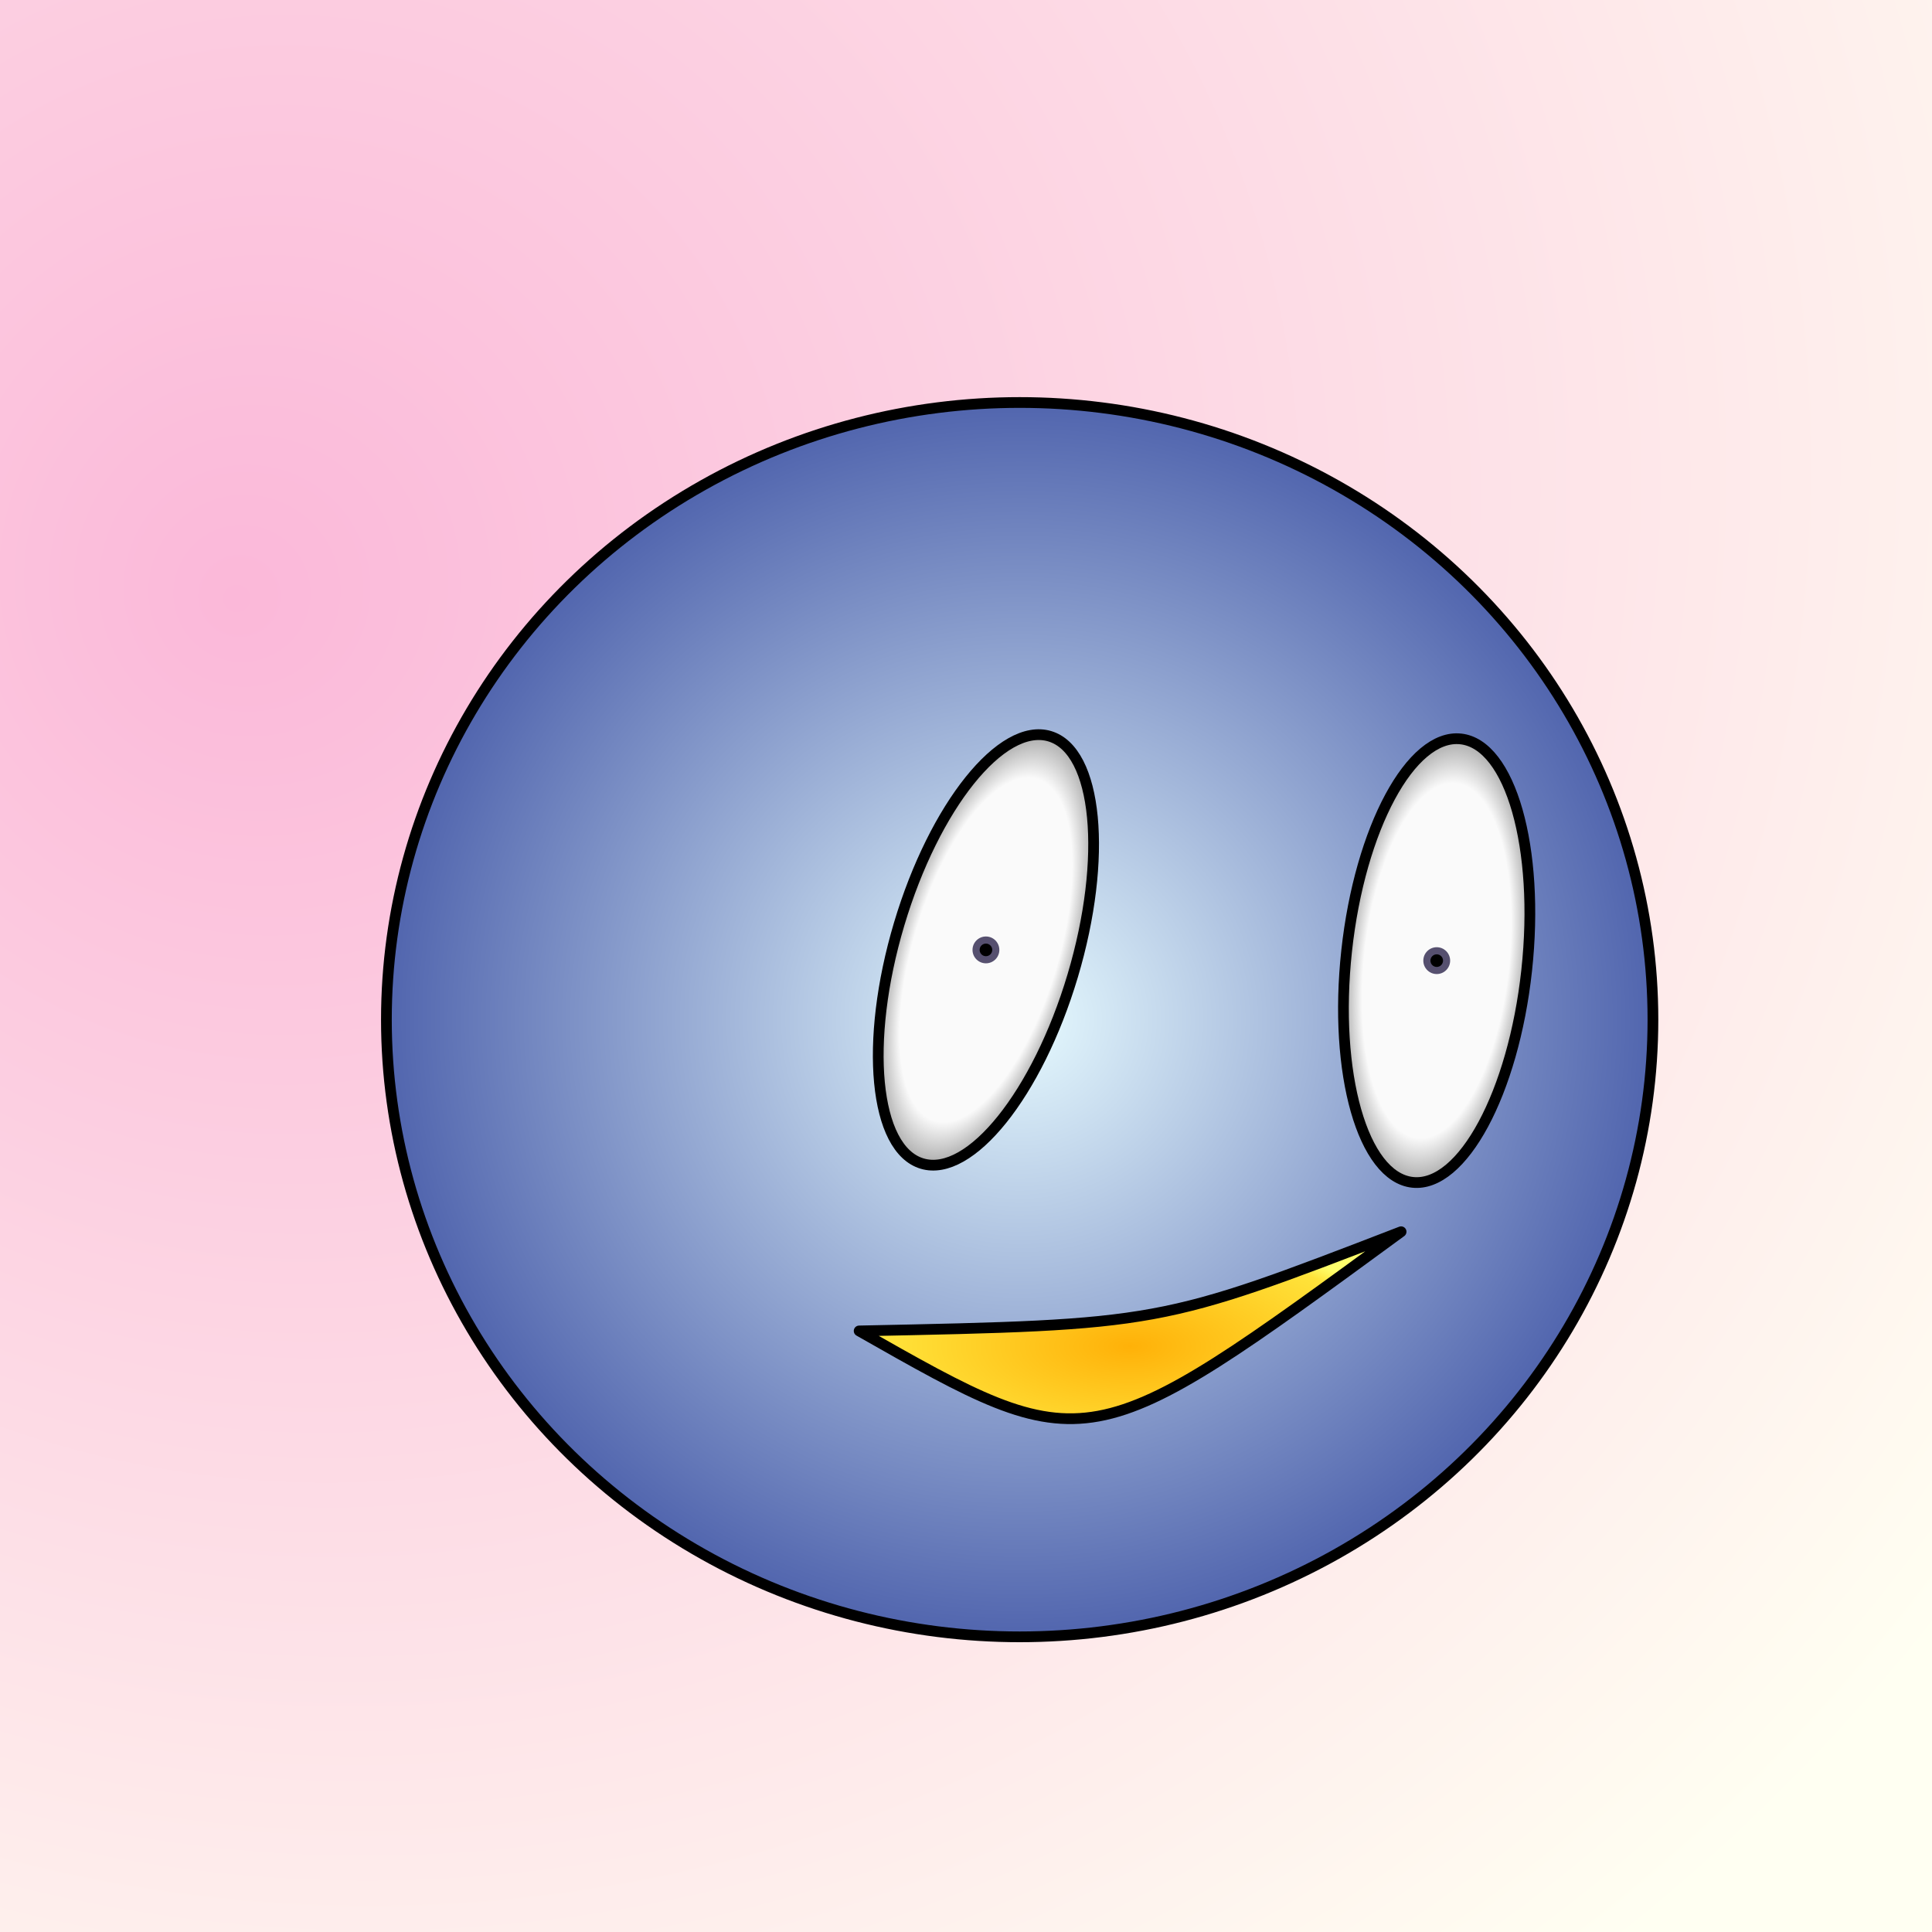
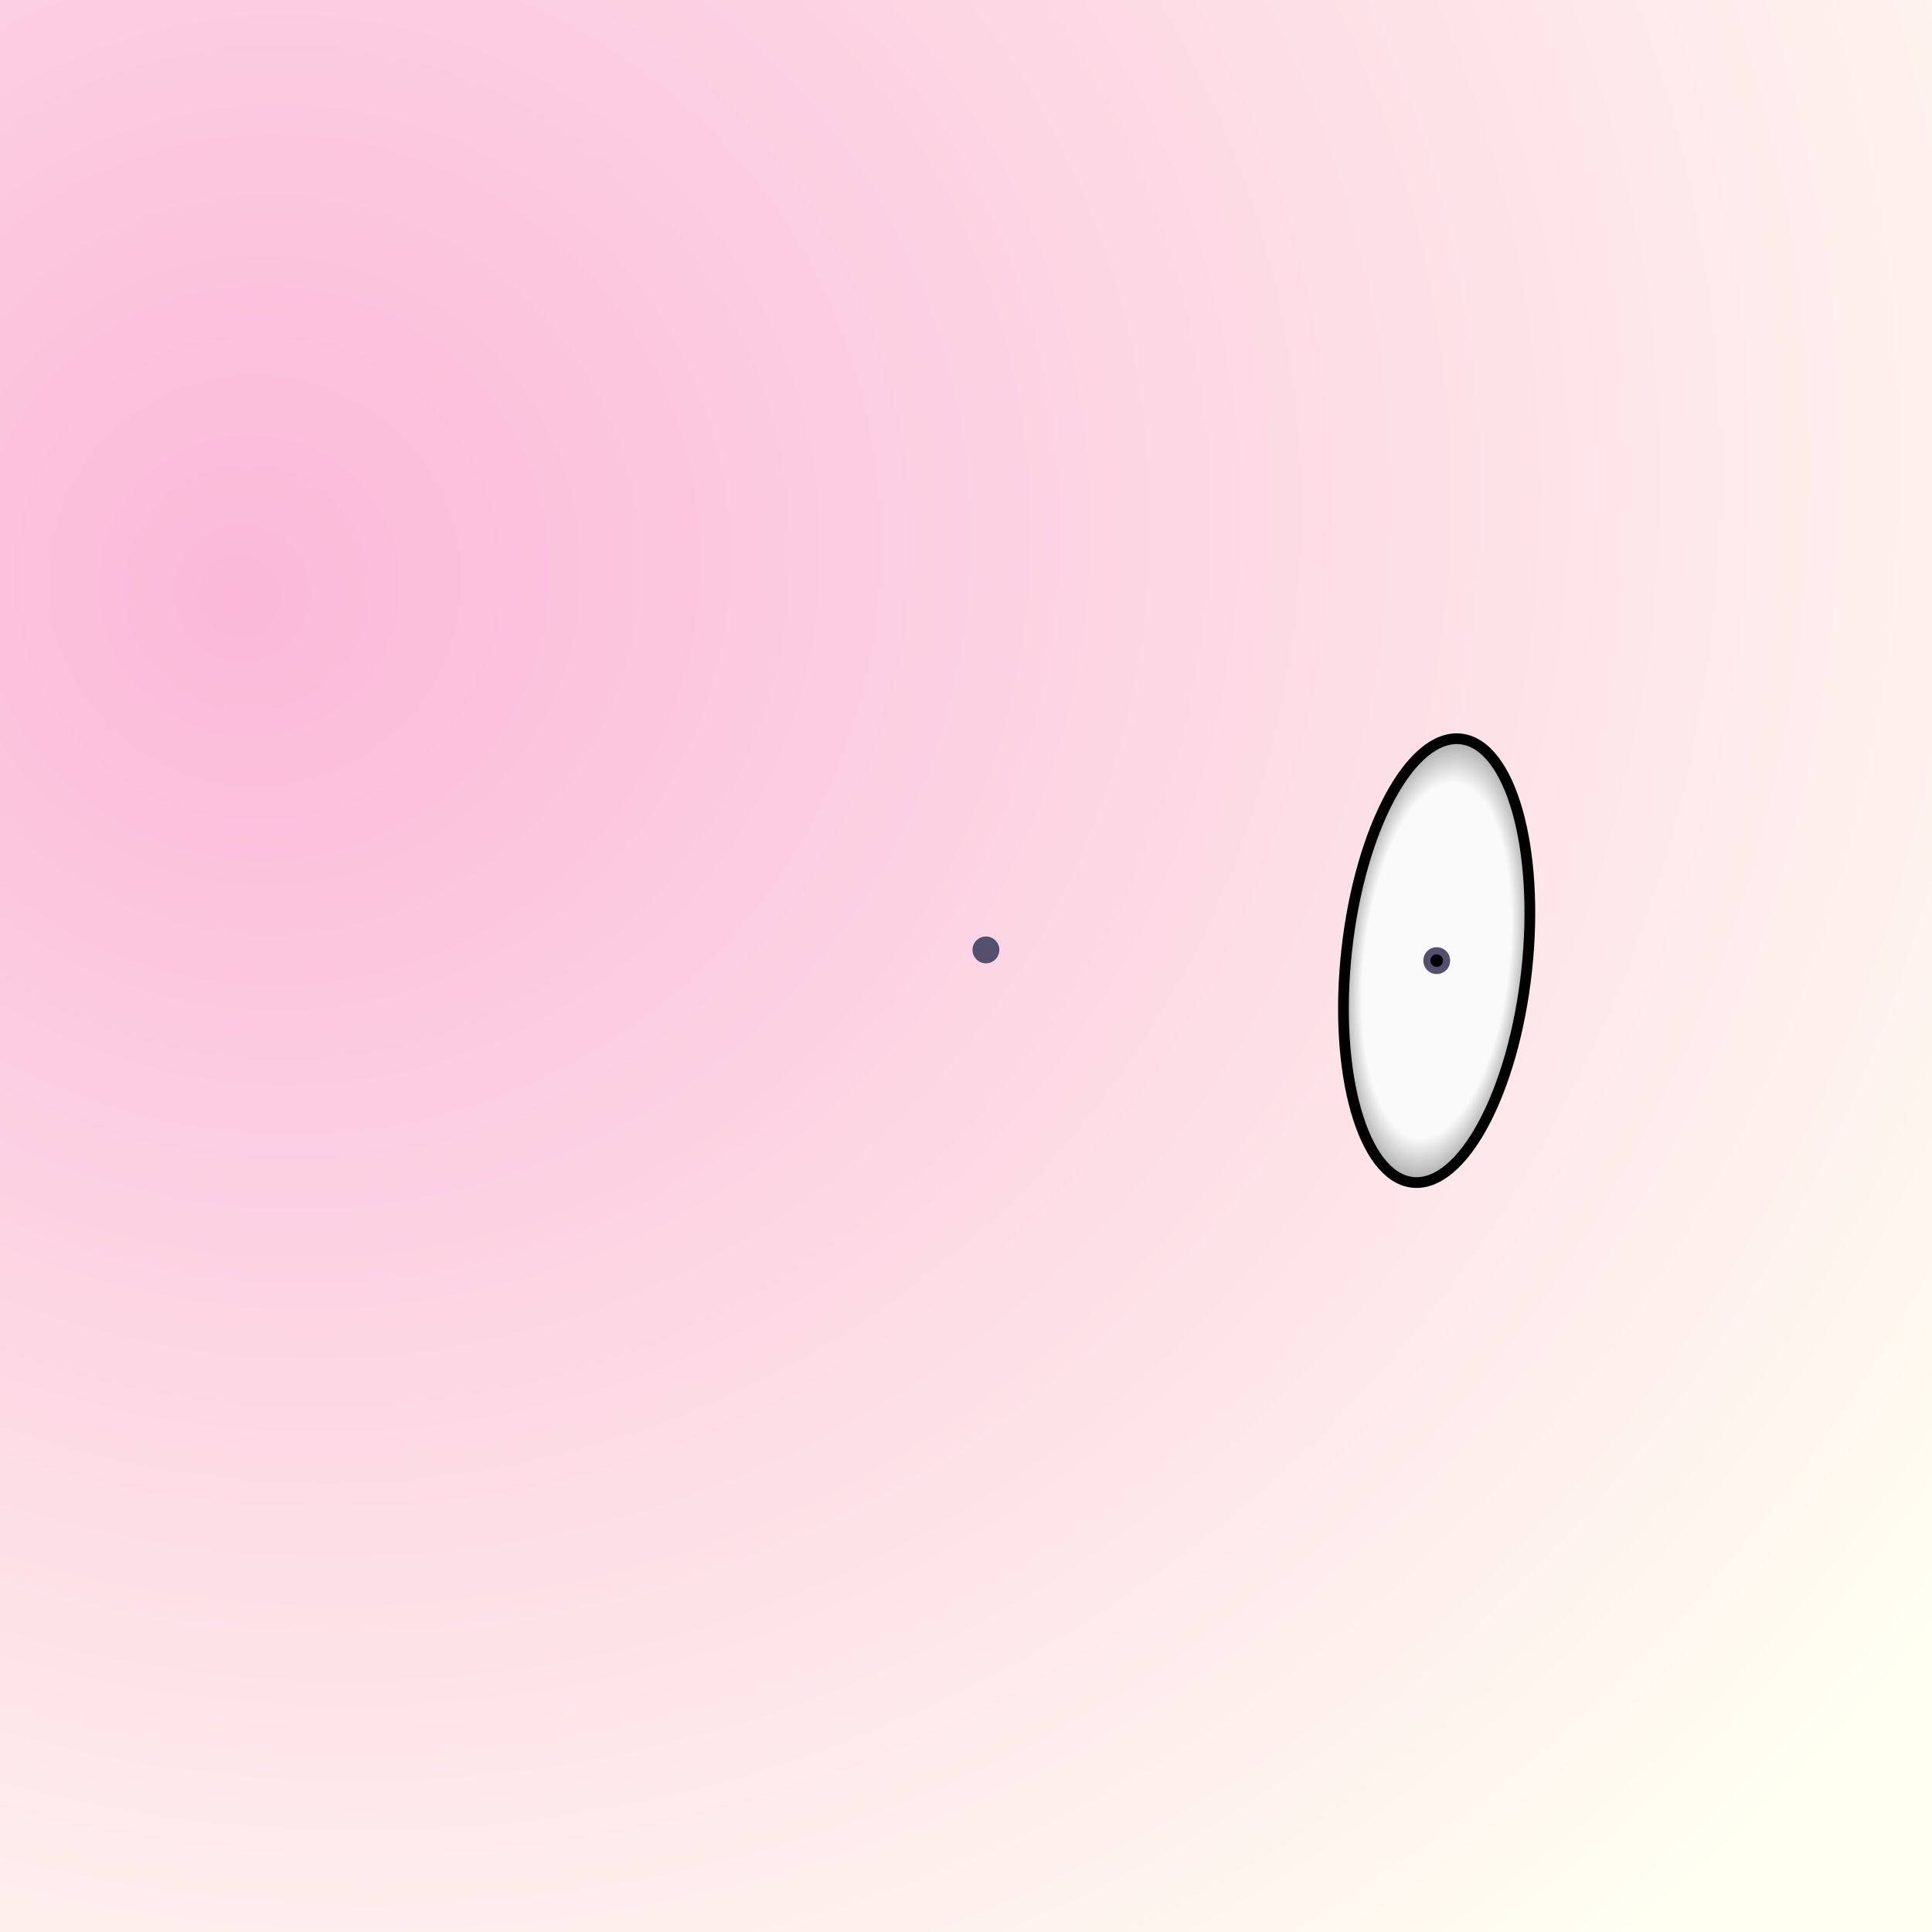
<svg xmlns="http://www.w3.org/2000/svg" version="1.1" width="512" height="512" viewBox="-180 -180 360 360">
  <defs>
    <radialGradient fx="0.125" fy="0.312" cx="0.312" cy="0.125" r="2" id="SvgjsRadialGradient62636">
      <stop stop-color="#fbb8d9" offset="0" />
      <stop stop-color="#fffff2" offset="0.5" />
    </radialGradient>
    <radialGradient id="SvgjsRadialGradient62637">
      <stop stop-color="#e7fbff" offset="0" />
      <stop stop-color="#5165ae" offset="1" />
    </radialGradient>
    <filter width="200%" height="200%" x="-50%" y="-50%" id="SvgjsFilter62641">
      <feOffset id="SvgjsFeOffset62638" result="SvgjsFeOffset62638" in="SourceAlpha" dy="10" dx="10" />
      <feGaussianBlur id="SvgjsFeGaussianBlur62639" result="SvgjsFeGaussianBlur62639" in="SvgjsFeOffset62638" stdDeviation="5 5" />
      <feBlend id="SvgjsFeBlend62640" result="SvgjsFeBlend62640" in="SourceGraphic" in2="SvgjsFeGaussianBlur62639" />
    </filter>
    <radialGradient id="SvgjsRadialGradient62642">
      <stop stop-color="#ffb108" offset="0" />
      <stop stop-color="#ffe33a" offset="0.9" />
      <stop stop-color="#ffff6c" offset="1" />
    </radialGradient>
    <radialGradient id="SvgjsRadialGradient62643">
      <stop stop-color="#fafafa" offset="0" />
      <stop stop-color="#fafafa" offset="0.8" />
      <stop stop-color="#aaaaaa" offset="1" />
    </radialGradient>
    <radialGradient id="SvgjsRadialGradient62644">
      <stop stop-color="#fafafa" offset="0" />
      <stop stop-color="#fafafa" offset="0.8" />
      <stop stop-color="#aaaaaa" offset="1" />
    </radialGradient>
  </defs>
  <rect width="360" height="360" x="-180" y="-180" fill="url(#SvgjsRadialGradient62636)" cx="0" cy="0" />
-   <ellipse rx="118" ry="115" cx="0" cy="0" fill="url(#SvgjsRadialGradient62637)" stroke-linecap="round" stroke-width="2" stroke="#000000" filter="url(#SvgjsFilter62641)" />
-   <path d="M-19.911 68 C36.159 66.847 36.159 66.847 81.075 49.516 C22.714 92.245 22.714 92.245 -19.911 68 Z" stroke="#000000" fill="url(#SvgjsRadialGradient62642)" stroke-width="2" stroke-linejoin="round" stroke-linecap="round" />
-   <ellipse rx="16.875" ry="41.562" cx="3.714" cy="-3" transform="matrix(0.958,0.286,-0.286,0.958,-0.702,-1.186)" fill="url(#SvgjsRadialGradient62643)" stroke-linecap="round" stroke-width="2" stroke="#000000" />
  <circle r="2.5" cx="3.714" cy="-3" fill="#56506f" />
-   <circle r="1.175" cx="3.714" cy="-3" fill="#000000" />
  <ellipse rx="16.875" ry="41.562" cx="87.714" cy="-1" transform="matrix(0.994,0.108,-0.108,0.994,0.405,-9.479)" fill="url(#SvgjsRadialGradient62644)" stroke-linecap="round" stroke-width="2" stroke="#000000" />
  <circle r="2.5" cx="87.714" cy="-1" fill="#56506f" />
  <circle r="1.175" cx="87.714" cy="-1" fill="#000000" />
</svg>